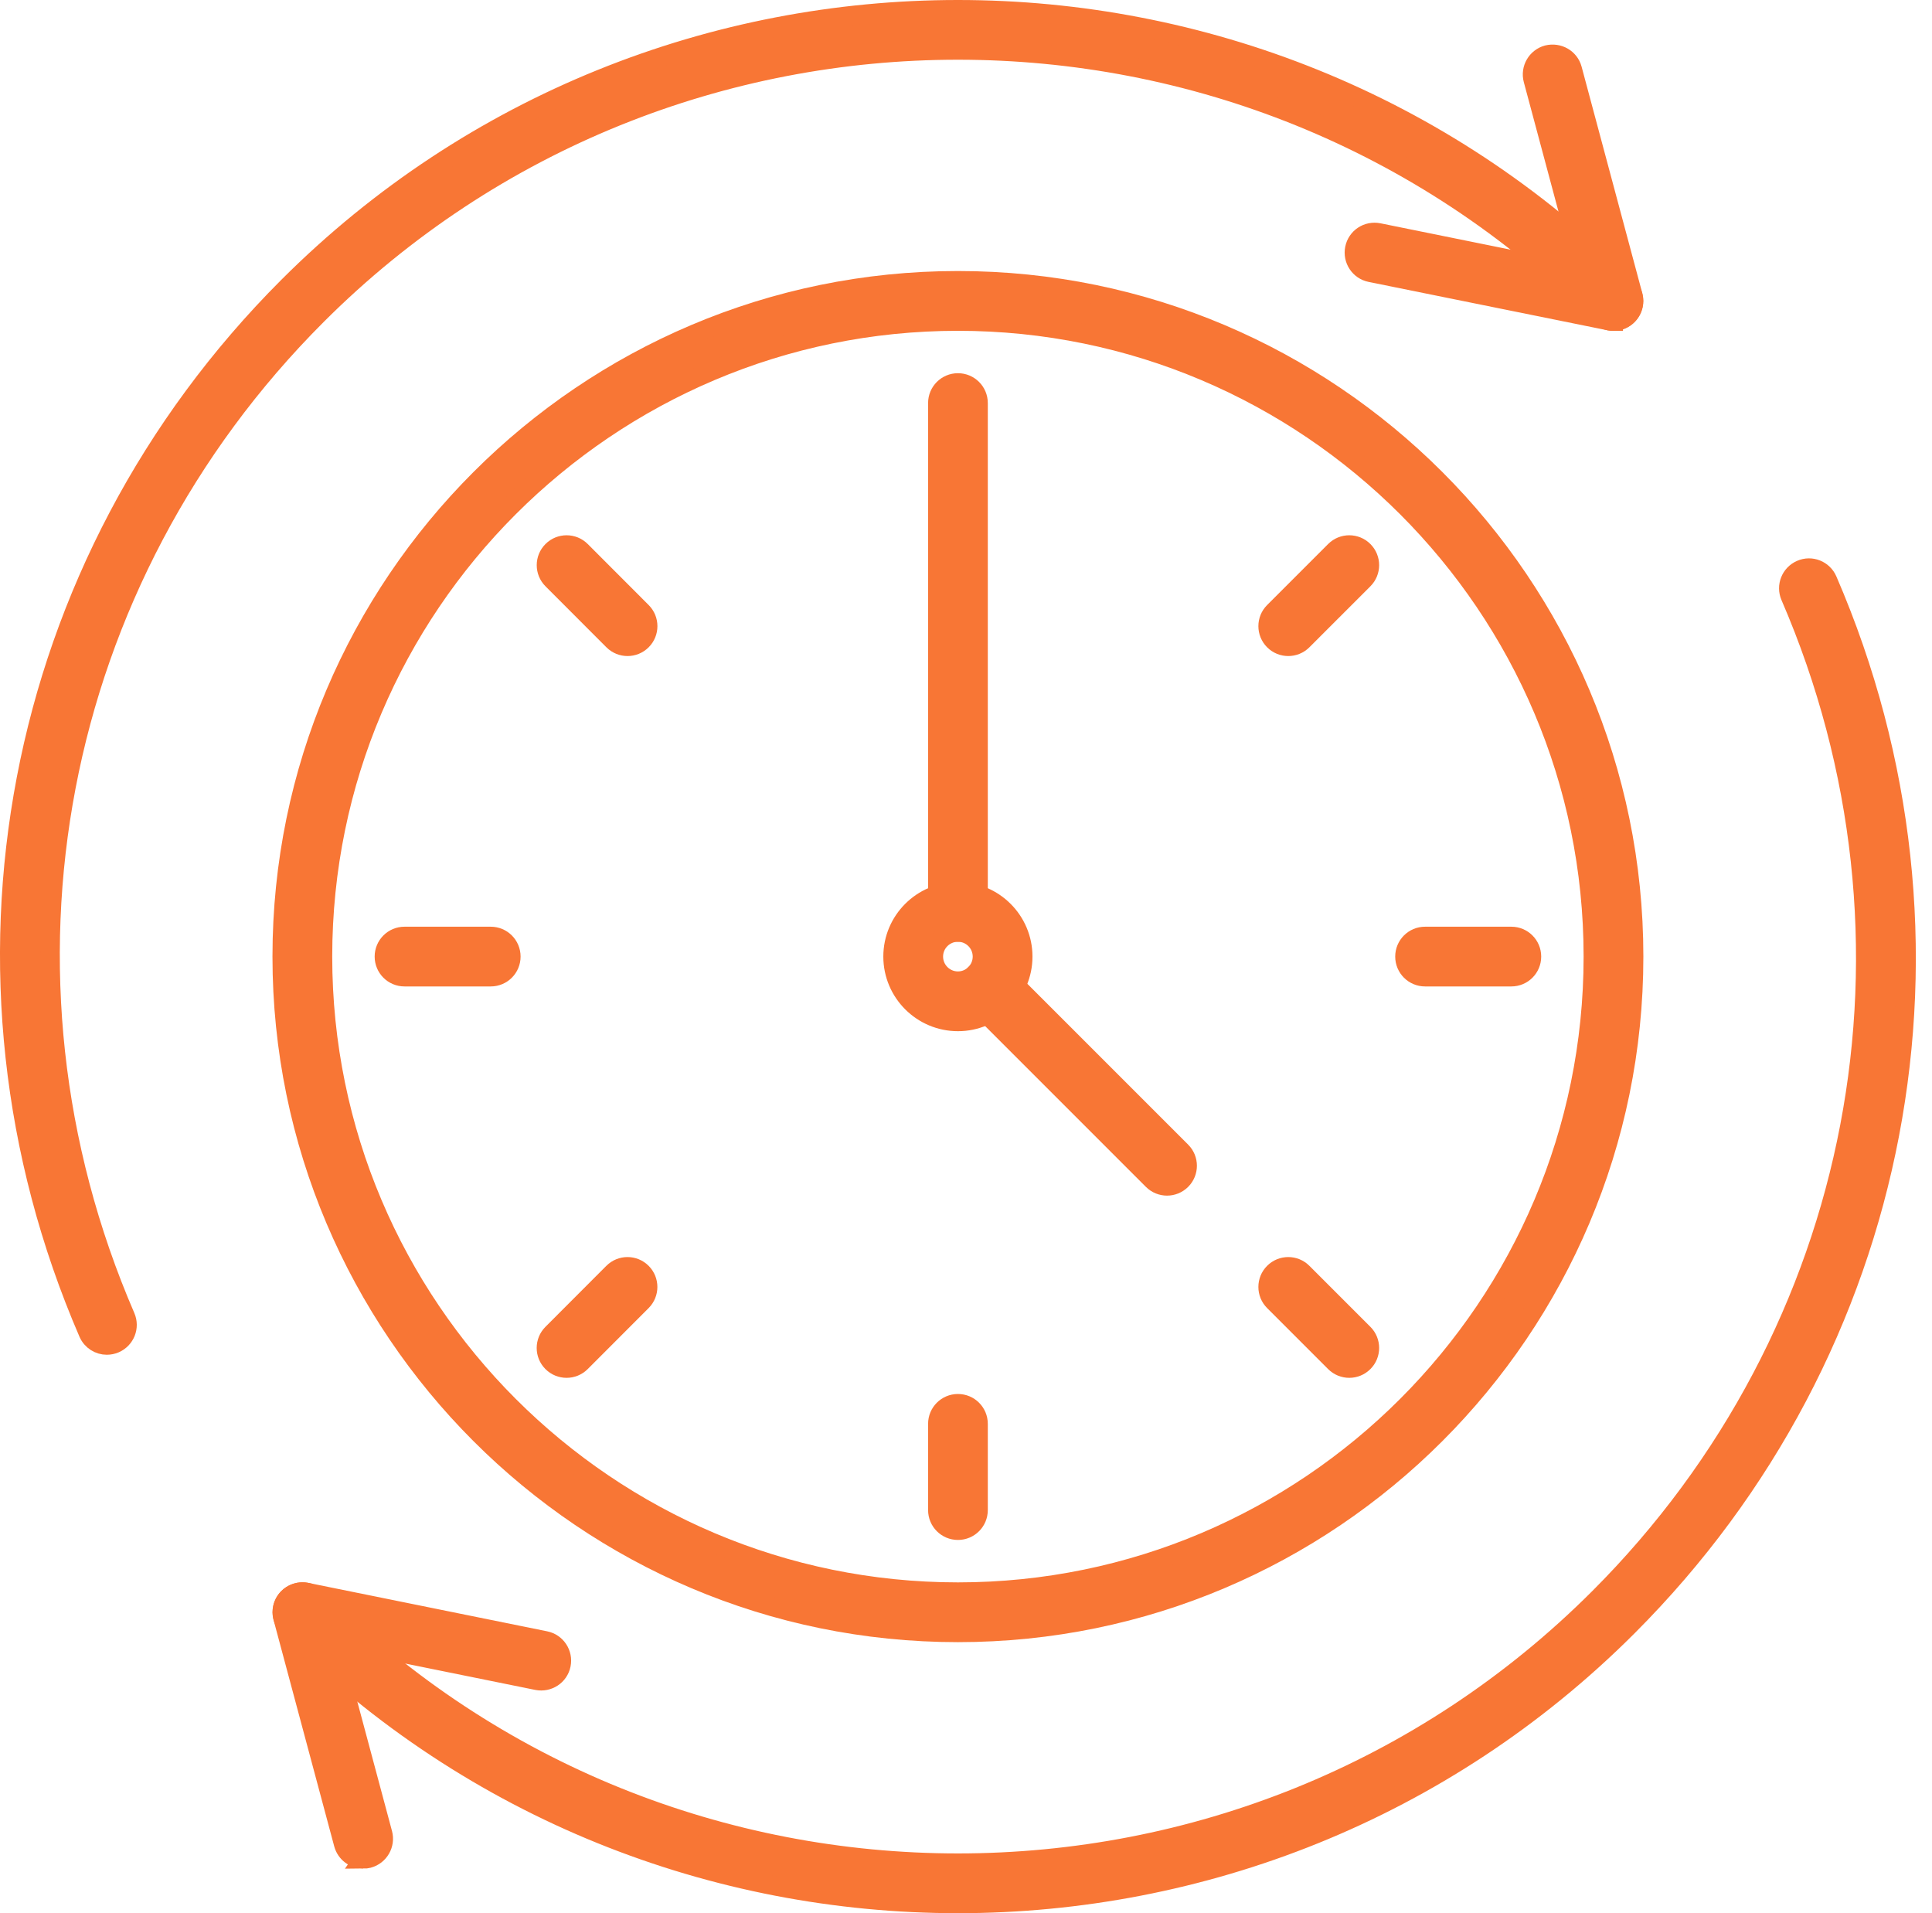
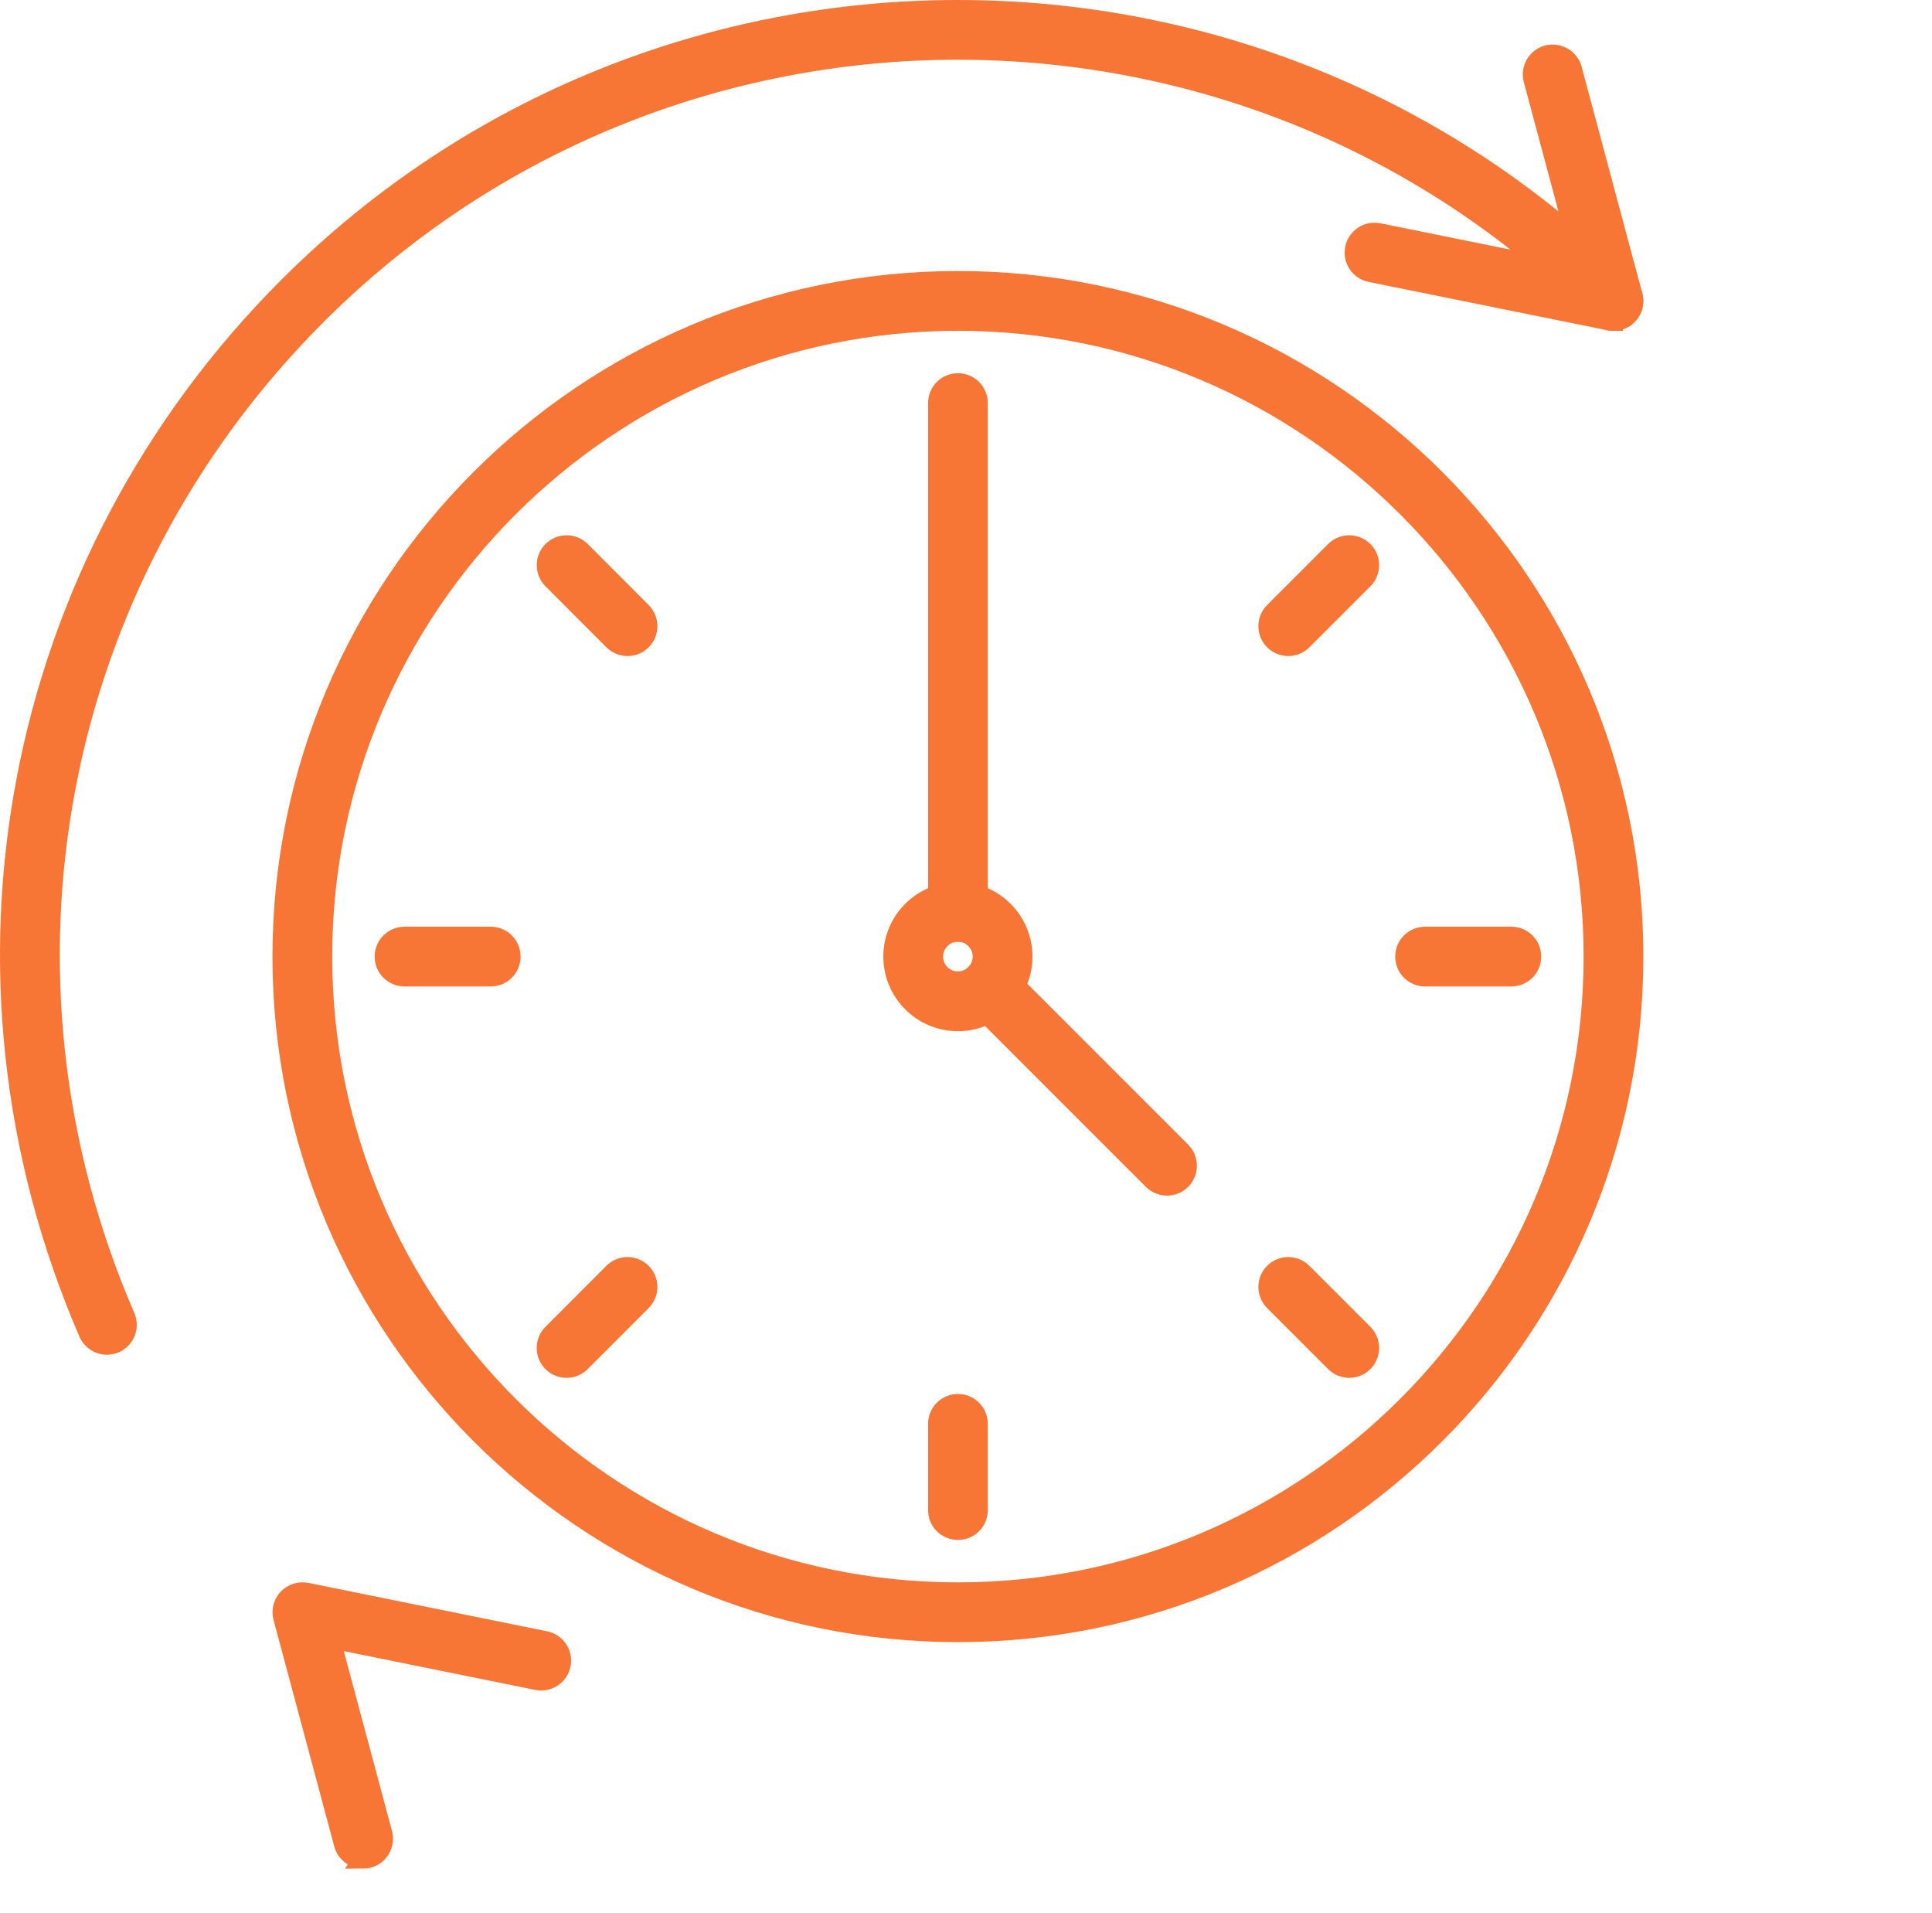
<svg xmlns="http://www.w3.org/2000/svg" width="101" height="100" viewBox="0 0 101 100" fill="none">
  <path d="M50.078 85.333C30.593 85.333 14.744 69.482 14.744 49.999C14.744 30.515 30.595 14.666 50.078 14.666C69.562 14.666 85.411 30.517 85.411 49.999C85.411 69.481 69.56 85.333 50.078 85.333ZM50.078 16.791C31.767 16.791 16.868 31.689 16.868 49.999C16.868 68.309 31.767 83.209 50.078 83.209C68.39 83.209 83.287 68.311 83.287 49.999C83.287 31.687 68.388 16.791 50.078 16.791Z" fill="#F87635" stroke="#F87635" />
  <path d="M67.348 33.791C67.076 33.791 66.804 33.687 66.596 33.48C66.181 33.065 66.181 32.393 66.596 31.978L69.785 28.789C70.2 28.374 70.872 28.374 71.287 28.789C71.702 29.204 71.702 29.876 71.287 30.291L68.098 33.48C67.891 33.687 67.618 33.791 67.346 33.791H67.348Z" fill="#F87635" stroke="#F87635" />
  <path d="M79.009 51.06H74.499C73.912 51.06 73.438 50.586 73.438 49.999C73.438 49.412 73.912 48.938 74.499 48.938H79.009C79.596 48.938 80.07 49.412 80.07 49.999C80.07 50.586 79.596 51.06 79.009 51.06Z" fill="#F87635" stroke="#F87635" />
  <path d="M70.537 71.518C70.265 71.518 69.993 71.414 69.785 71.207L66.596 68.018C66.181 67.603 66.181 66.931 66.596 66.516C67.011 66.101 67.683 66.101 68.098 66.516L71.287 69.705C71.702 70.12 71.702 70.792 71.287 71.207C71.079 71.414 70.807 71.518 70.535 71.518H70.537Z" fill="#F87635" stroke="#F87635" />
  <path d="M50.079 79.991C49.492 79.991 49.018 79.517 49.018 78.93V74.423C49.018 73.836 49.492 73.362 50.079 73.362C50.666 73.362 51.14 73.836 51.14 74.423V78.93C51.14 79.517 50.666 79.991 50.079 79.991Z" fill="#F87635" stroke="#F87635" />
  <path d="M29.62 71.518C29.348 71.518 29.075 71.414 28.868 71.207C28.453 70.792 28.453 70.12 28.868 69.705L32.053 66.516C32.468 66.101 33.14 66.101 33.555 66.516C33.97 66.931 33.97 67.603 33.555 68.018L30.37 71.207C30.162 71.414 29.89 71.518 29.618 71.518H29.62Z" fill="#F87635" stroke="#F87635" />
  <path d="M25.654 51.06H21.147C20.56 51.06 20.086 50.586 20.086 49.999C20.086 49.412 20.56 48.938 21.147 48.938H25.654C26.241 48.938 26.715 49.412 26.715 49.999C26.715 50.586 26.241 51.06 25.654 51.06Z" fill="#F87635" stroke="#F87635" />
  <path d="M32.807 33.791C32.535 33.791 32.263 33.687 32.055 33.48L28.87 30.291C28.455 29.876 28.455 29.204 28.87 28.789C29.285 28.374 29.957 28.374 30.372 28.789L33.557 31.978C33.972 32.393 33.972 33.065 33.557 33.48C33.349 33.687 33.077 33.791 32.805 33.791H32.807Z" fill="#F87635" stroke="#F87635" />
  <path d="M50.078 53.399C48.202 53.399 46.678 51.875 46.678 49.999C46.678 48.123 48.202 46.601 50.078 46.601C51.953 46.601 53.475 48.125 53.475 49.999C53.475 51.873 51.952 53.399 50.078 53.399ZM50.078 48.725C49.375 48.725 48.802 49.295 48.802 49.999C48.802 50.703 49.375 51.275 50.078 51.275C50.78 51.275 51.351 50.702 51.351 49.999C51.351 49.297 50.782 48.725 50.078 48.725Z" fill="#F87635" stroke="#F87635" />
  <path d="M50.079 48.725C49.492 48.725 49.018 48.251 49.018 47.664V21.068C49.018 20.481 49.492 20.007 50.079 20.007C50.666 20.007 51.14 20.481 51.14 21.068V47.664C51.14 48.251 50.666 48.725 50.079 48.725Z" fill="#F87635" stroke="#F87635" />
  <path d="M61.01 61.994C60.737 61.994 60.465 61.89 60.258 61.683L50.975 52.4C50.56 51.985 50.56 51.314 50.975 50.899C51.39 50.484 52.062 50.484 52.477 50.899L61.76 60.181C62.175 60.596 62.175 61.268 61.76 61.683C61.552 61.89 61.28 61.994 61.008 61.994H61.01Z" fill="#F87635" stroke="#F87635" />
  <path d="M84.345 16.794C84.275 16.794 84.204 16.788 84.134 16.774L71.646 14.245C71.071 14.129 70.7 13.568 70.816 12.992C70.932 12.417 71.486 12.046 72.07 12.162L82.874 14.351L80.144 4.165C79.993 3.597 80.33 3.015 80.896 2.862C81.473 2.723 82.046 3.049 82.199 3.614L85.373 15.456C85.466 15.813 85.371 16.191 85.119 16.459C84.915 16.675 84.636 16.793 84.345 16.793V16.794Z" fill="#F87635" stroke="#F87635" />
  <path d="M5.589 70.312C5.179 70.312 4.788 70.074 4.614 69.671C-3.502 50.906 0.6 29.439 15.058 14.981C34.367 -4.327 65.789 -4.327 85.096 14.981C85.51 15.396 85.51 16.068 85.096 16.483C84.681 16.898 84.009 16.898 83.594 16.483C65.112 -1.999 35.042 -1.999 16.56 16.483C2.721 30.32 -1.202 50.868 6.563 68.828C6.796 69.365 6.548 69.991 6.009 70.224C5.871 70.283 5.728 70.311 5.587 70.311L5.589 70.312Z" fill="#F87635" stroke="#F87635" />
  <path d="M18.984 97.17C18.515 97.17 18.086 96.857 17.957 96.384L14.783 84.542C14.69 84.185 14.785 83.806 15.037 83.539C15.29 83.272 15.666 83.158 16.021 83.226L28.506 85.757C29.081 85.872 29.452 86.435 29.336 87.01C29.221 87.587 28.656 87.952 28.083 87.84L17.28 85.649L20.01 95.835C20.161 96.403 19.824 96.985 19.258 97.138C19.164 97.16 19.073 97.173 18.982 97.173L18.984 97.17Z" fill="#F87635" stroke="#F87635" />
-   <path d="M50.079 99.5C37.397 99.5 24.714 94.672 15.059 85.017C14.644 84.602 14.644 83.93 15.059 83.515C15.474 83.1 16.146 83.1 16.561 83.515C35.043 101.997 65.113 101.997 83.595 83.515C97.434 69.676 101.355 49.13 93.592 31.17C93.359 30.633 93.607 30.007 94.146 29.774C94.682 29.538 95.308 29.786 95.542 30.328C103.655 49.093 99.556 70.559 85.098 85.017C75.445 94.67 62.761 99.5 50.079 99.5Z" fill="#F87635" stroke="#F87635" />
</svg>